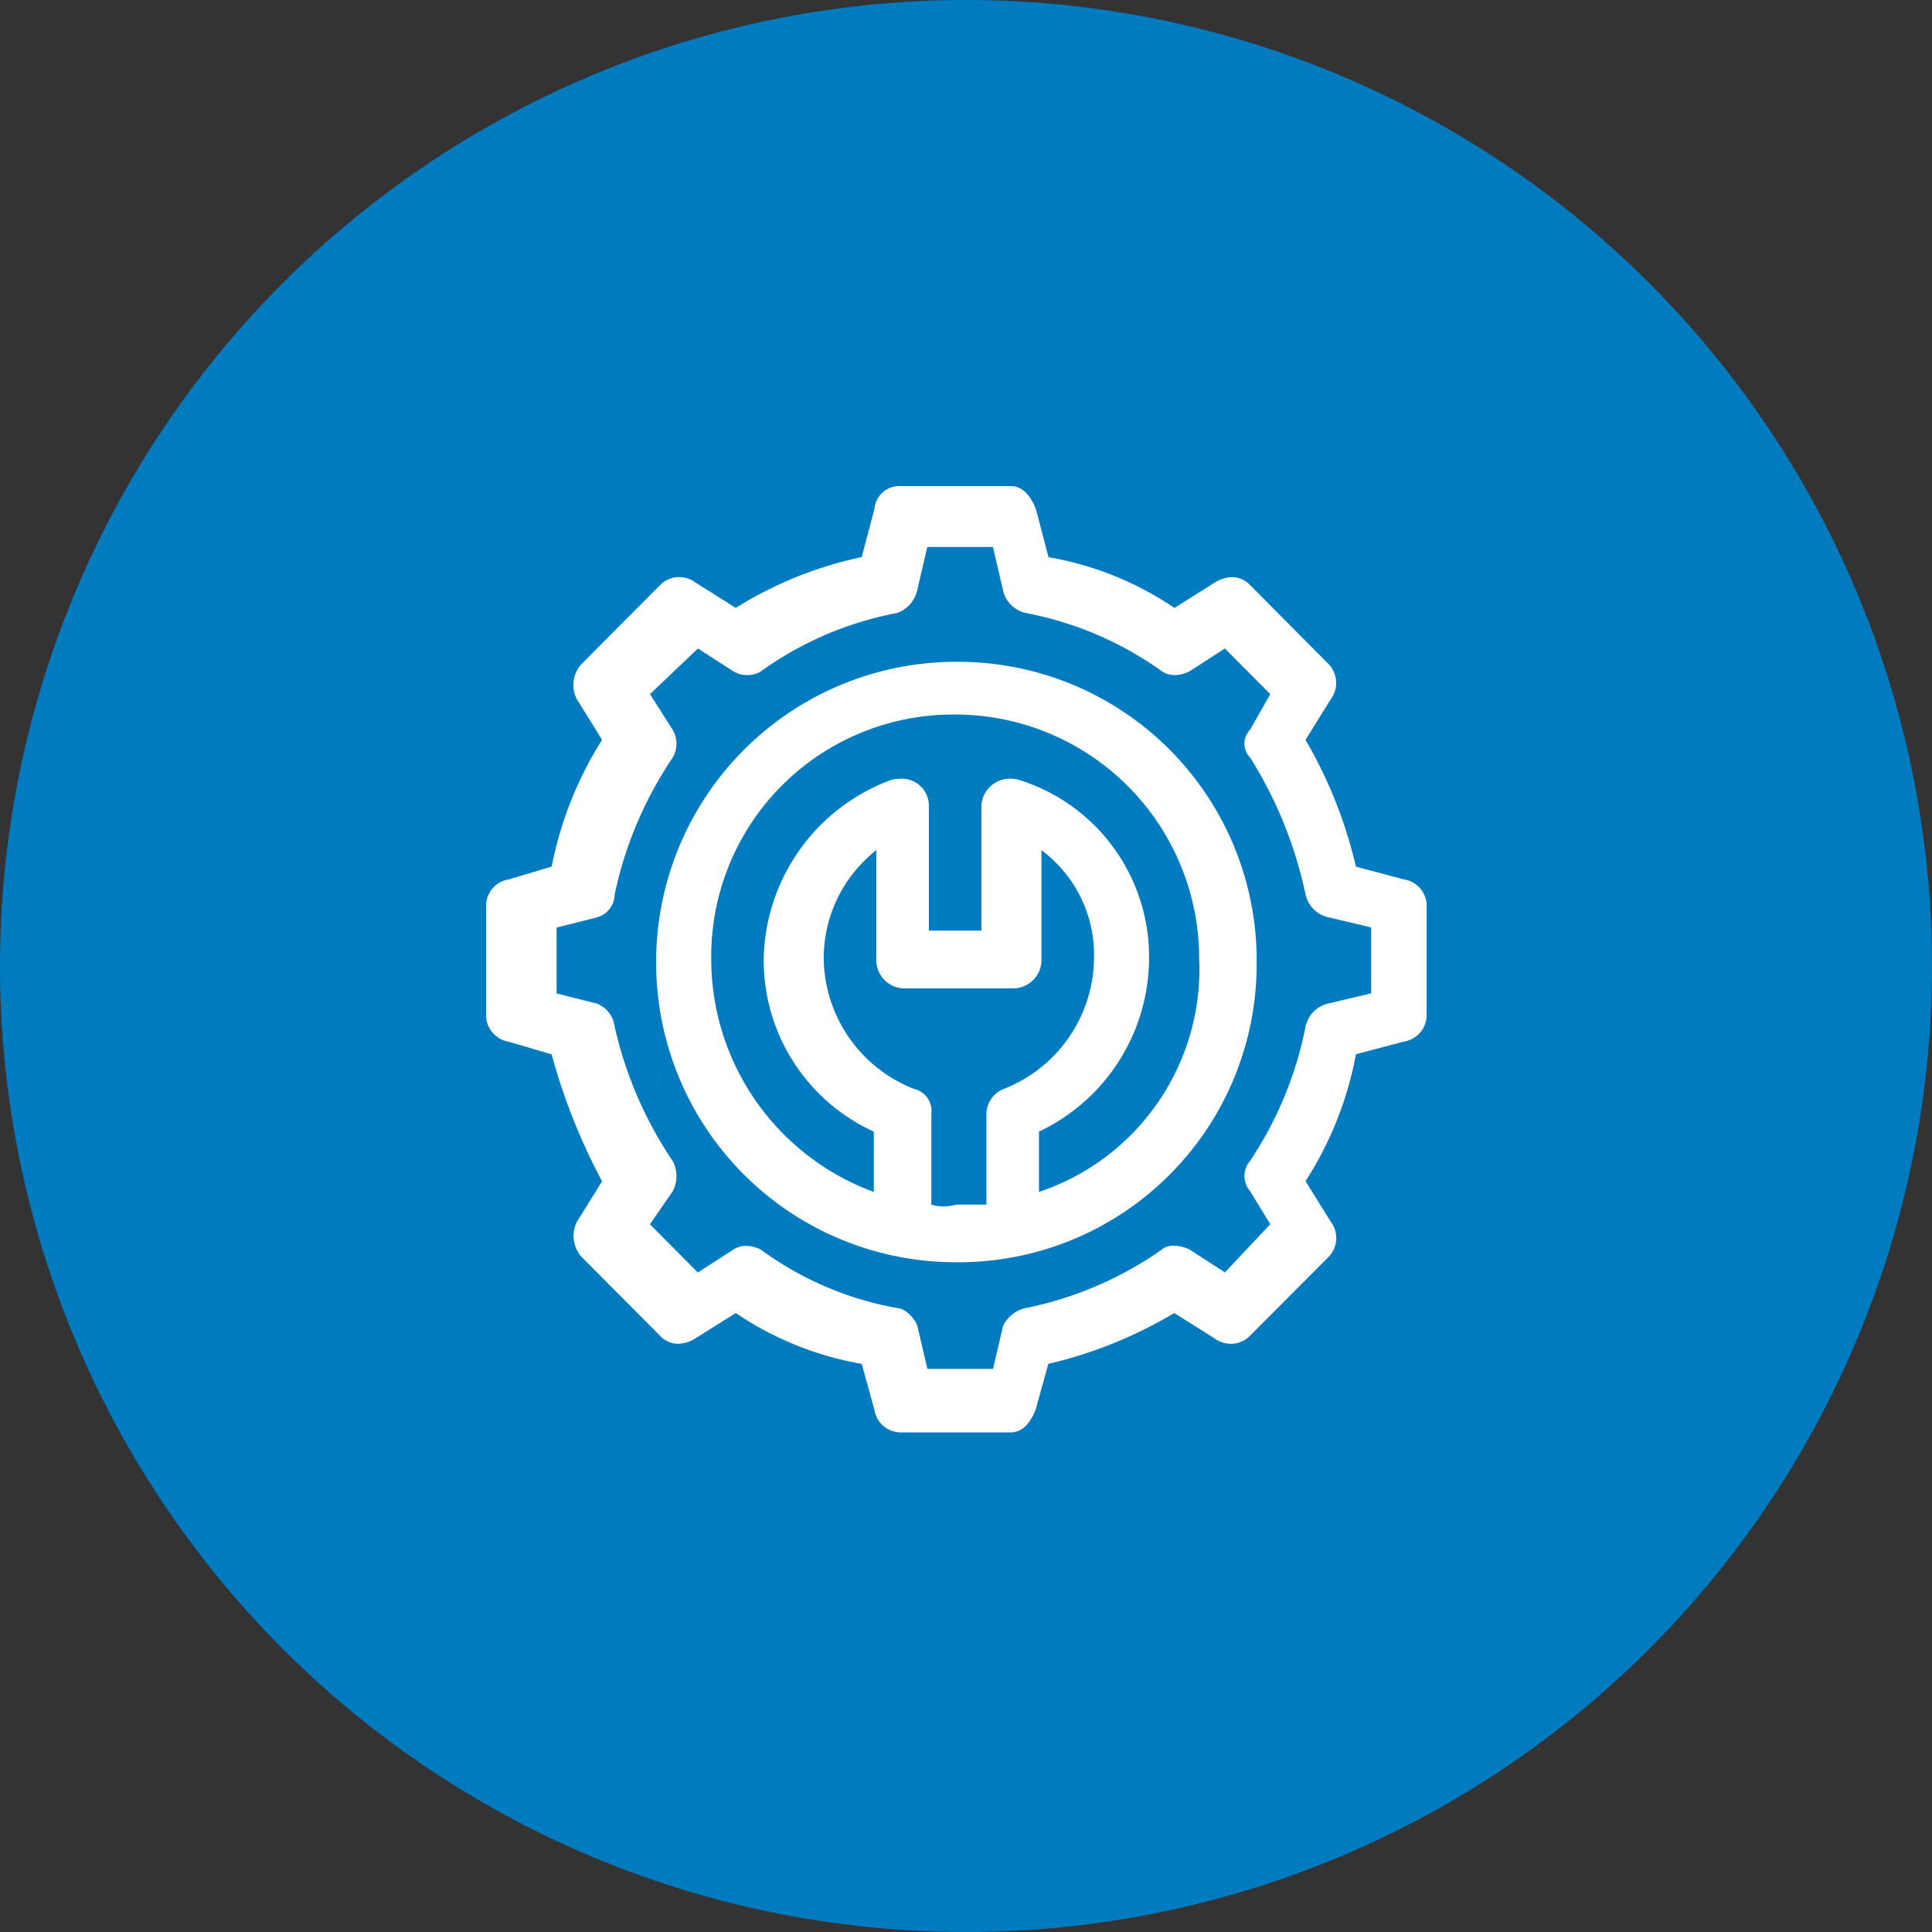
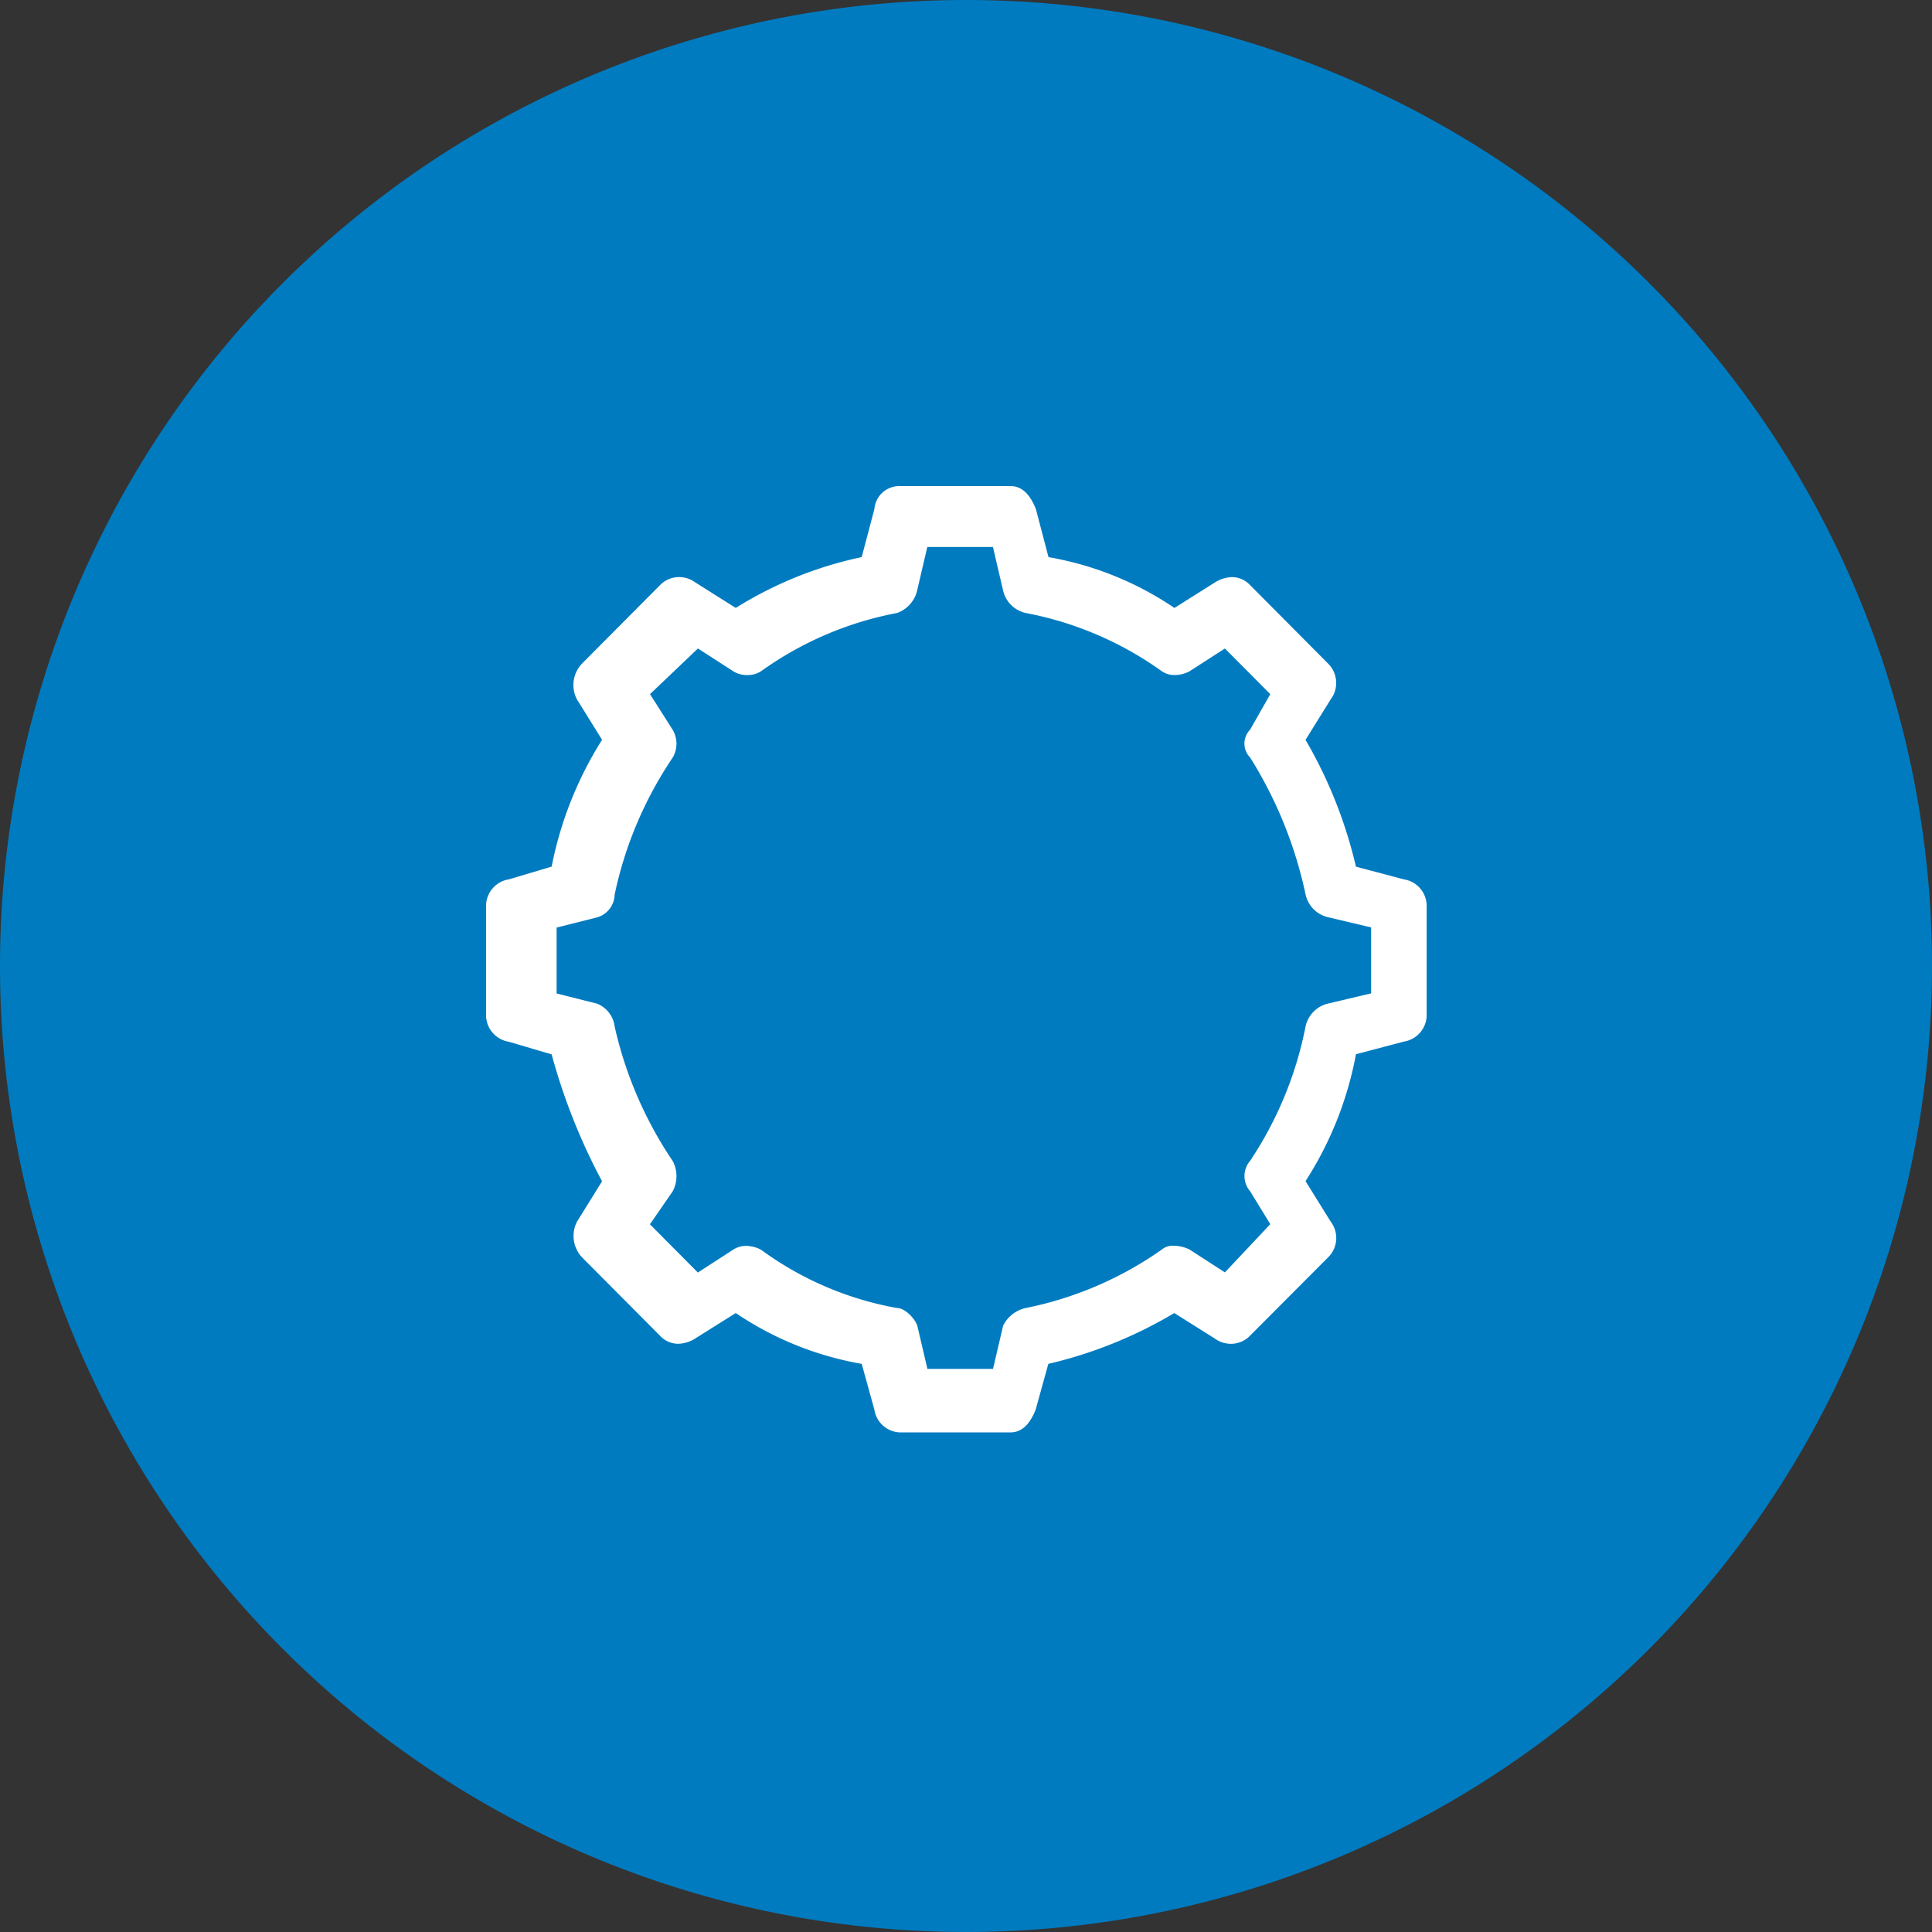
<svg xmlns="http://www.w3.org/2000/svg" width="87.44" height="87.44" viewBox="0 0 87.44 87.44">
  <rect x="0" y="0" width="87.44" height="87.44" fill="#333333" stroke="none" />
  <g id="Group_39215" data-name="Group 39215" transform="translate(-352 -155)">
    <g id="Group_39068" data-name="Group 39068" transform="translate(0)">
      <path id="Path_73246" data-name="Path 73246" d="M43.78.05A43.72,43.72,0,1,1,.06,43.77,43.719,43.719,0,0,1,43.78.05Z" transform="translate(351.94 154.95)" fill="#007bc0" />
    </g>
    <g id="Group_39201" data-name="Group 39201" transform="translate(373.5 261)">
      <path id="Path_74184" data-name="Path 74184" d="M23.439-81.245l.456,1.953a1.355,1.355,0,0,0,1.025,1.035,15.506,15.506,0,0,1,6.165,2.638,1.015,1.015,0,0,0,.583.171,1.475,1.475,0,0,0,.67-.171l1.6-1.031,2.054,2.066-.913,1.607a.9.9,0,0,0,0,1.261,19.129,19.129,0,0,1,2.51,6.2,1.351,1.351,0,0,0,1.029,1.031l1.938.459v2.984l-1.938.459a1.36,1.36,0,0,0-1.029,1.035,16.754,16.754,0,0,1-2.51,6.085,1.056,1.056,0,0,0,0,1.377l.913,1.49-2.054,2.183-1.6-1.035a1.654,1.654,0,0,0-.714-.171.768.768,0,0,0-.54.171A16.227,16.227,0,0,1,24.921-46.8,1.5,1.5,0,0,0,23.9-46l-.456,1.953H20.473L20.016-46c-.116-.343-.572-.8-.913-.8a14.818,14.818,0,0,1-6.165-2.642,1.523,1.523,0,0,0-.67-.171,1.043,1.043,0,0,0-.583.171l-1.6,1.035-2.17-2.183,1.029-1.49a1.466,1.466,0,0,0,0-1.377,17.881,17.881,0,0,1-2.626-6.085,1.28,1.28,0,0,0-.8-1.035l-1.826-.459v-2.984l1.826-.459a1.1,1.1,0,0,0,.8-1.031,17.5,17.5,0,0,1,2.626-6.2,1.242,1.242,0,0,0,0-1.261L7.918-74.584l2.17-2.066,1.6,1.031a1.124,1.124,0,0,0,.627.171,1.124,1.124,0,0,0,.627-.171A15.484,15.484,0,0,1,19.1-78.257a1.42,1.42,0,0,0,.913-1.035l.456-1.953ZM19.216-84a1.127,1.127,0,0,0-1.141,1.035L17.5-80.786a17.552,17.552,0,0,0-5.7,2.3L9.972-79.638a1.238,1.238,0,0,0-.735-.244,1.2,1.2,0,0,0-.862.361l-3.539,3.56a1.4,1.4,0,0,0-.228,1.607l1.141,1.837a16.785,16.785,0,0,0-2.282,5.739L1.529-66.2A1.215,1.215,0,0,0,.5-65.055V-60a1.221,1.221,0,0,0,1.029,1.148l1.938.572a27.333,27.333,0,0,0,2.282,5.743L4.608-50.7A1.421,1.421,0,0,0,4.836-49.1l3.539,3.557a1.122,1.122,0,0,0,.815.361,1.519,1.519,0,0,0,.782-.244L11.8-46.573a14.638,14.638,0,0,0,5.7,2.3l.572,2.066a1.213,1.213,0,0,0,1.141,1.035h5.02c.572,0,.913-.459,1.141-1.035l.572-2.066a19.976,19.976,0,0,0,5.7-2.3l1.826,1.148a1.232,1.232,0,0,0,.739.244,1.192,1.192,0,0,0,.858-.361L38.616-49.1a1.223,1.223,0,0,0,.112-1.607l-1.141-1.837a15.943,15.943,0,0,0,2.282-5.743l2.17-.572A1.221,1.221,0,0,0,43.068-60v-5.051A1.215,1.215,0,0,0,42.039-66.2l-2.17-.576a20.737,20.737,0,0,0-2.282-5.739l1.141-1.837a1.232,1.232,0,0,0-.112-1.607l-3.539-3.56a1.116,1.116,0,0,0-.815-.361,1.553,1.553,0,0,0-.782.244l-1.826,1.151a14.59,14.59,0,0,0-5.7-2.3l-.572-2.179C25.149-83.541,24.808-84,24.236-84Z" fill="#fff" fill-rule="evenodd" />
-       <path id="Path_74185" data-name="Path 74185" d="M28.983-66.107a11.042,11.042,0,0,1,11.1,11.03A10.633,10.633,0,0,1,32.833-44.5V-47.23a8.71,8.71,0,0,0,4.982-7.847,8.387,8.387,0,0,0-5.888-8.074,1.419,1.419,0,0,0-.363-.051,1.292,1.292,0,0,0-1.337,1.187v5.688H27.851v-5.688a1.229,1.229,0,0,0-1.3-1.187,1.726,1.726,0,0,0-.4.051,8.81,8.81,0,0,0-5.776,8.074,8.522,8.522,0,0,0,4.982,7.847V-44.5A11.229,11.229,0,0,1,18-55.077,10.945,10.945,0,0,1,28.983-66.107Zm3.961,6.139a5.9,5.9,0,0,1,2.38,4.891,6.425,6.425,0,0,1-4.076,5.912,1.24,1.24,0,0,0-.794,1.137v4.1H29.094a1.888,1.888,0,0,1-.564.083,1.894,1.894,0,0,1-.568-.083v-4.1a1.022,1.022,0,0,0-.791-1.137,6.423,6.423,0,0,1-4.08-5.912,6.214,6.214,0,0,1,2.38-4.891v4.891a1.286,1.286,0,0,0,1.247,1.364H31.7a1.286,1.286,0,0,0,1.244-1.364Zm-3.85-8.525A13.581,13.581,0,0,0,15.507-54.85,13.557,13.557,0,0,0,29.094-41.318,13.488,13.488,0,0,0,42.685-54.85,13.512,13.512,0,0,0,29.094-68.493Z" transform="translate(-7.31 -7.554)" fill="#fff" fill-rule="evenodd" />
    </g>
  </g>
</svg>